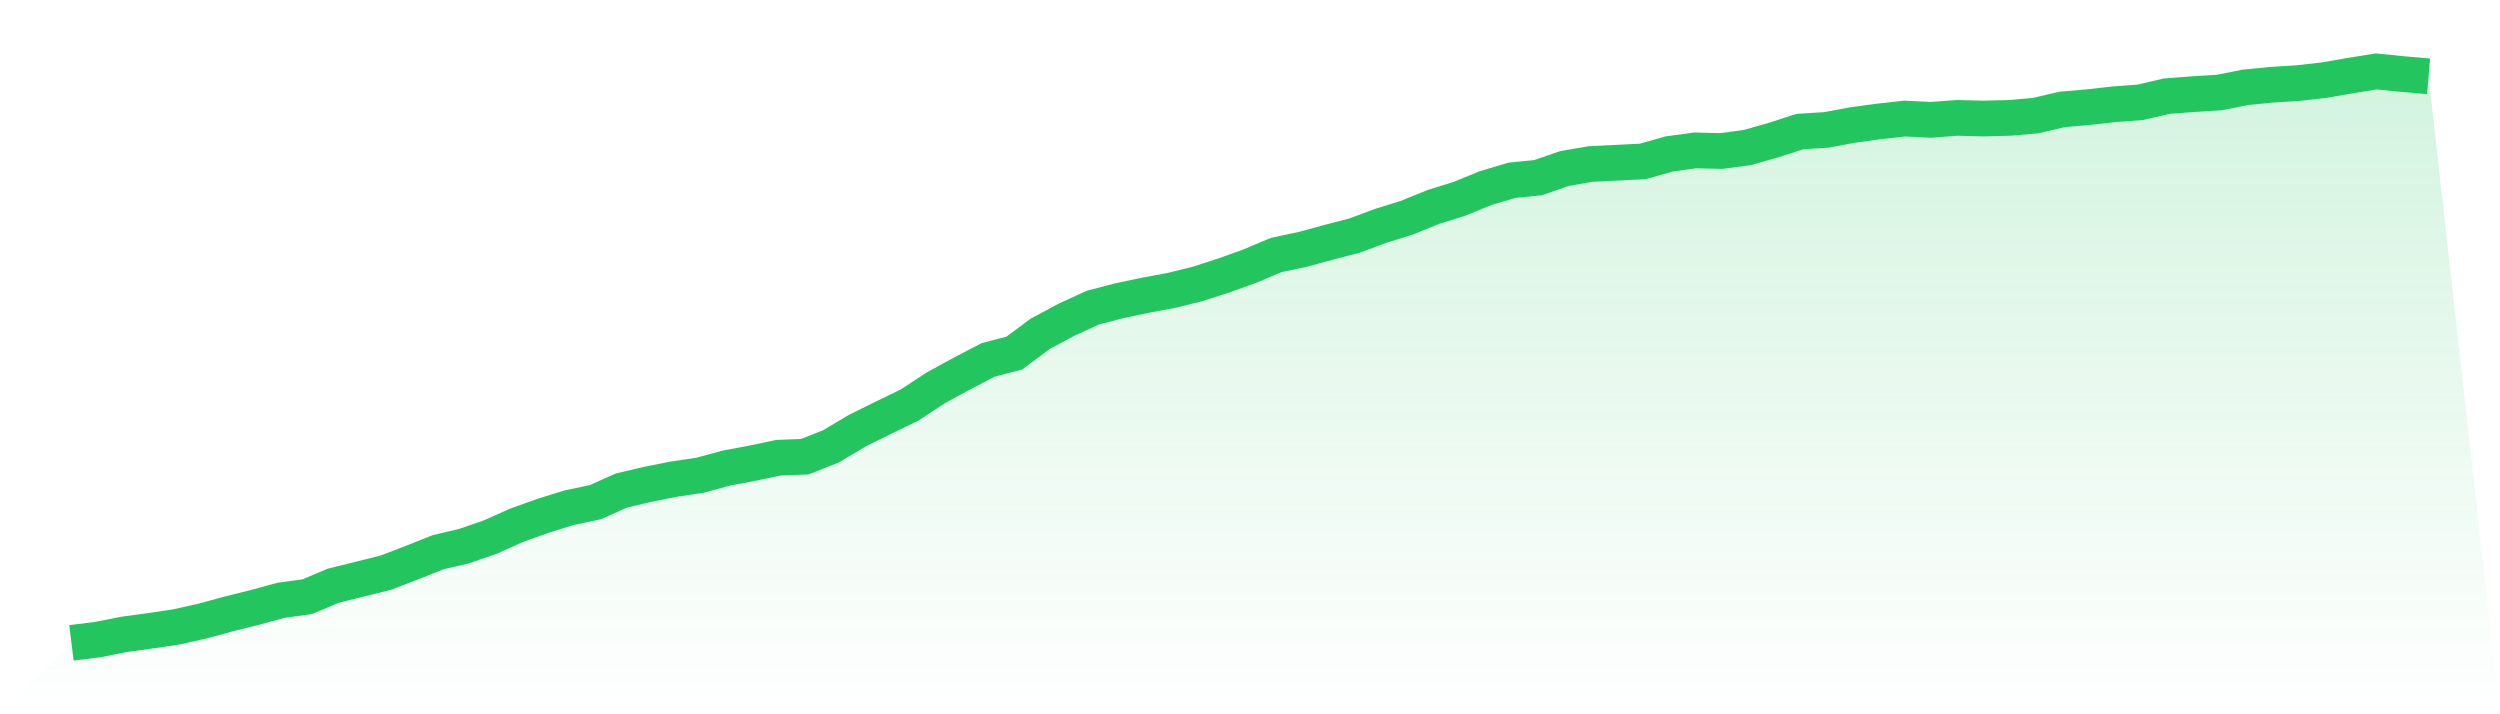
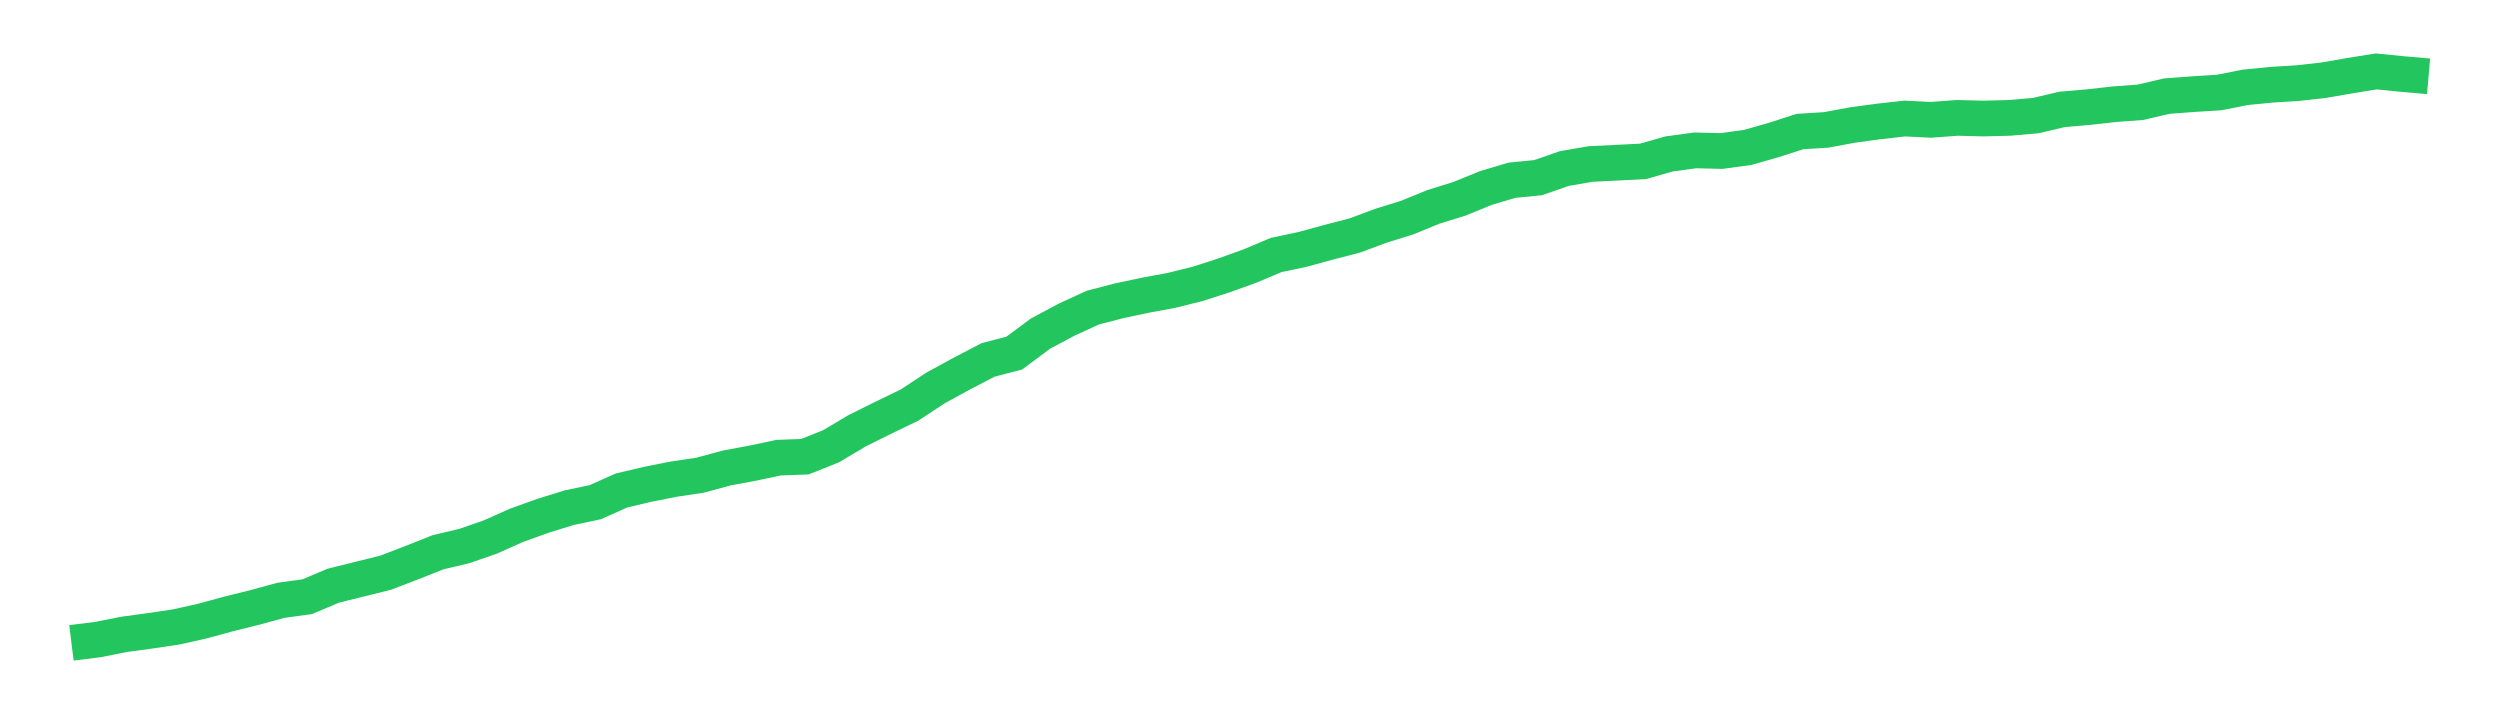
<svg xmlns="http://www.w3.org/2000/svg" viewBox="0 0 140 40">
  <defs>
    <linearGradient id="gradient" x1="0" x2="0" y1="0" y2="1">
      <stop offset="0%" stop-color="#22c55e" stop-opacity="0.2" />
      <stop offset="100%" stop-color="#22c55e" stop-opacity="0" />
    </linearGradient>
  </defs>
-   <path d="M4,36 L4,36 L5.467,35.818 L6.933,35.527 L8.4,35.327 L9.867,35.109 L11.333,34.781 L12.8,34.381 L14.267,34.017 L15.733,33.617 L17.2,33.417 L18.667,32.798 L20.133,32.434 L21.6,32.07 L23.067,31.507 L24.533,30.924 L26,30.579 L27.467,30.069 L28.933,29.414 L30.4,28.887 L31.867,28.432 L33.333,28.123 L34.8,27.468 L36.267,27.122 L37.733,26.831 L39.2,26.613 L40.667,26.213 L42.133,25.94 L43.6,25.63 L45.067,25.576 L46.533,24.994 L48,24.121 L49.467,23.393 L50.933,22.683 L52.4,21.719 L53.867,20.919 L55.333,20.155 L56.8,19.773 L58.267,18.681 L59.733,17.899 L61.2,17.226 L62.667,16.844 L64.133,16.534 L65.6,16.262 L67.067,15.898 L68.533,15.425 L70,14.897 L71.467,14.279 L72.933,13.969 L74.4,13.569 L75.867,13.187 L77.333,12.641 L78.8,12.186 L80.267,11.586 L81.733,11.131 L83.2,10.531 L84.667,10.094 L86.133,9.949 L87.6,9.439 L89.067,9.185 L90.533,9.112 L92,9.039 L93.467,8.621 L94.933,8.421 L96.4,8.457 L97.867,8.257 L99.333,7.839 L100.8,7.366 L102.267,7.275 L103.733,7.002 L105.2,6.802 L106.667,6.638 L108.133,6.711 L109.6,6.601 L111.067,6.638 L112.533,6.601 L114,6.474 L115.467,6.128 L116.933,6.001 L118.4,5.837 L119.867,5.728 L121.333,5.383 L122.8,5.273 L124.267,5.182 L125.733,4.891 L127.2,4.746 L128.667,4.655 L130.133,4.491 L131.6,4.236 L133.067,4 L134.533,4.146 L136,4.273 L140,40 L0,40 z" fill="url(#gradient)" />
  <path d="M4,36 L4,36 L5.467,35.818 L6.933,35.527 L8.4,35.327 L9.867,35.109 L11.333,34.781 L12.8,34.381 L14.267,34.017 L15.733,33.617 L17.2,33.417 L18.667,32.798 L20.133,32.434 L21.6,32.07 L23.067,31.507 L24.533,30.924 L26,30.579 L27.467,30.069 L28.933,29.414 L30.4,28.887 L31.867,28.432 L33.333,28.123 L34.8,27.468 L36.267,27.122 L37.733,26.831 L39.2,26.613 L40.667,26.213 L42.133,25.94 L43.6,25.63 L45.067,25.576 L46.533,24.994 L48,24.121 L49.467,23.393 L50.933,22.683 L52.4,21.719 L53.867,20.919 L55.333,20.155 L56.8,19.773 L58.267,18.681 L59.733,17.899 L61.2,17.226 L62.667,16.844 L64.133,16.534 L65.6,16.262 L67.067,15.898 L68.533,15.425 L70,14.897 L71.467,14.279 L72.933,13.969 L74.4,13.569 L75.867,13.187 L77.333,12.641 L78.8,12.186 L80.267,11.586 L81.733,11.131 L83.2,10.531 L84.667,10.094 L86.133,9.949 L87.6,9.439 L89.067,9.185 L90.533,9.112 L92,9.039 L93.467,8.621 L94.933,8.421 L96.4,8.457 L97.867,8.257 L99.333,7.839 L100.8,7.366 L102.267,7.275 L103.733,7.002 L105.2,6.802 L106.667,6.638 L108.133,6.711 L109.6,6.601 L111.067,6.638 L112.533,6.601 L114,6.474 L115.467,6.128 L116.933,6.001 L118.4,5.837 L119.867,5.728 L121.333,5.383 L122.8,5.273 L124.267,5.182 L125.733,4.891 L127.2,4.746 L128.667,4.655 L130.133,4.491 L131.6,4.236 L133.067,4 L134.533,4.146 L136,4.273" fill="none" stroke="#22c55e" stroke-width="2" />
</svg>